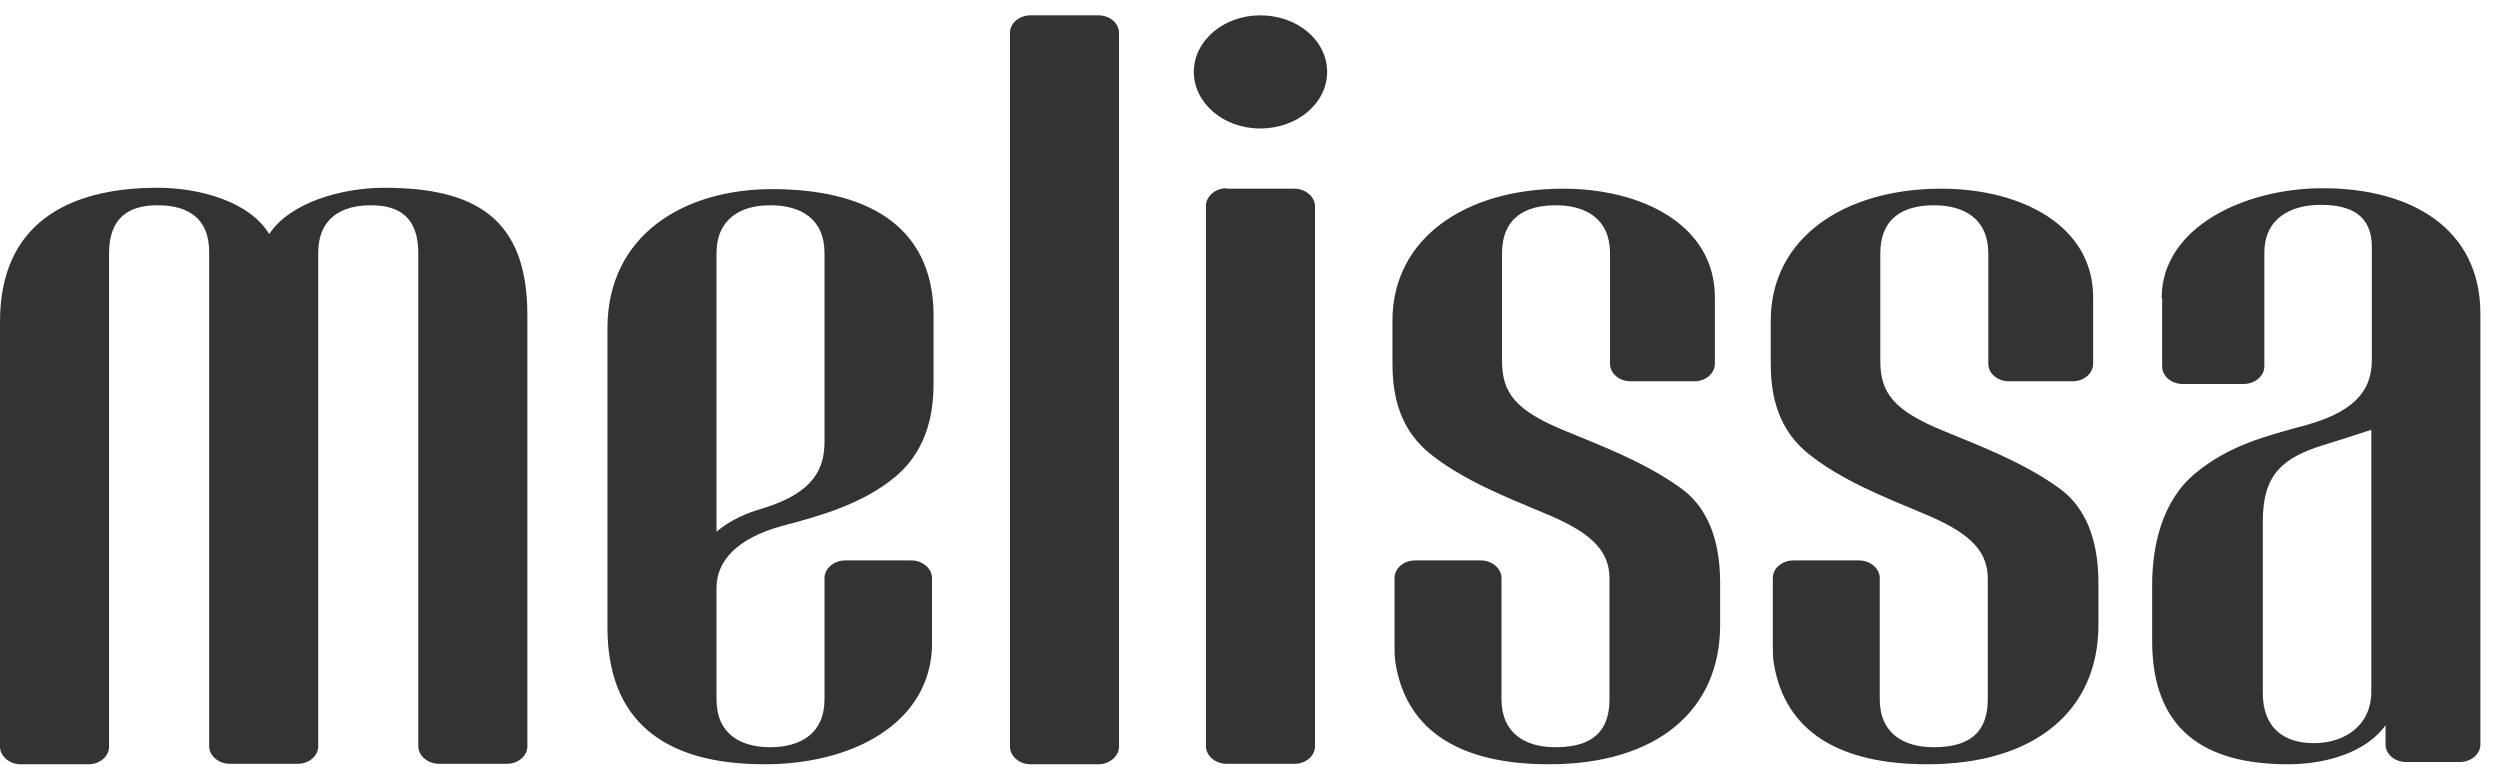
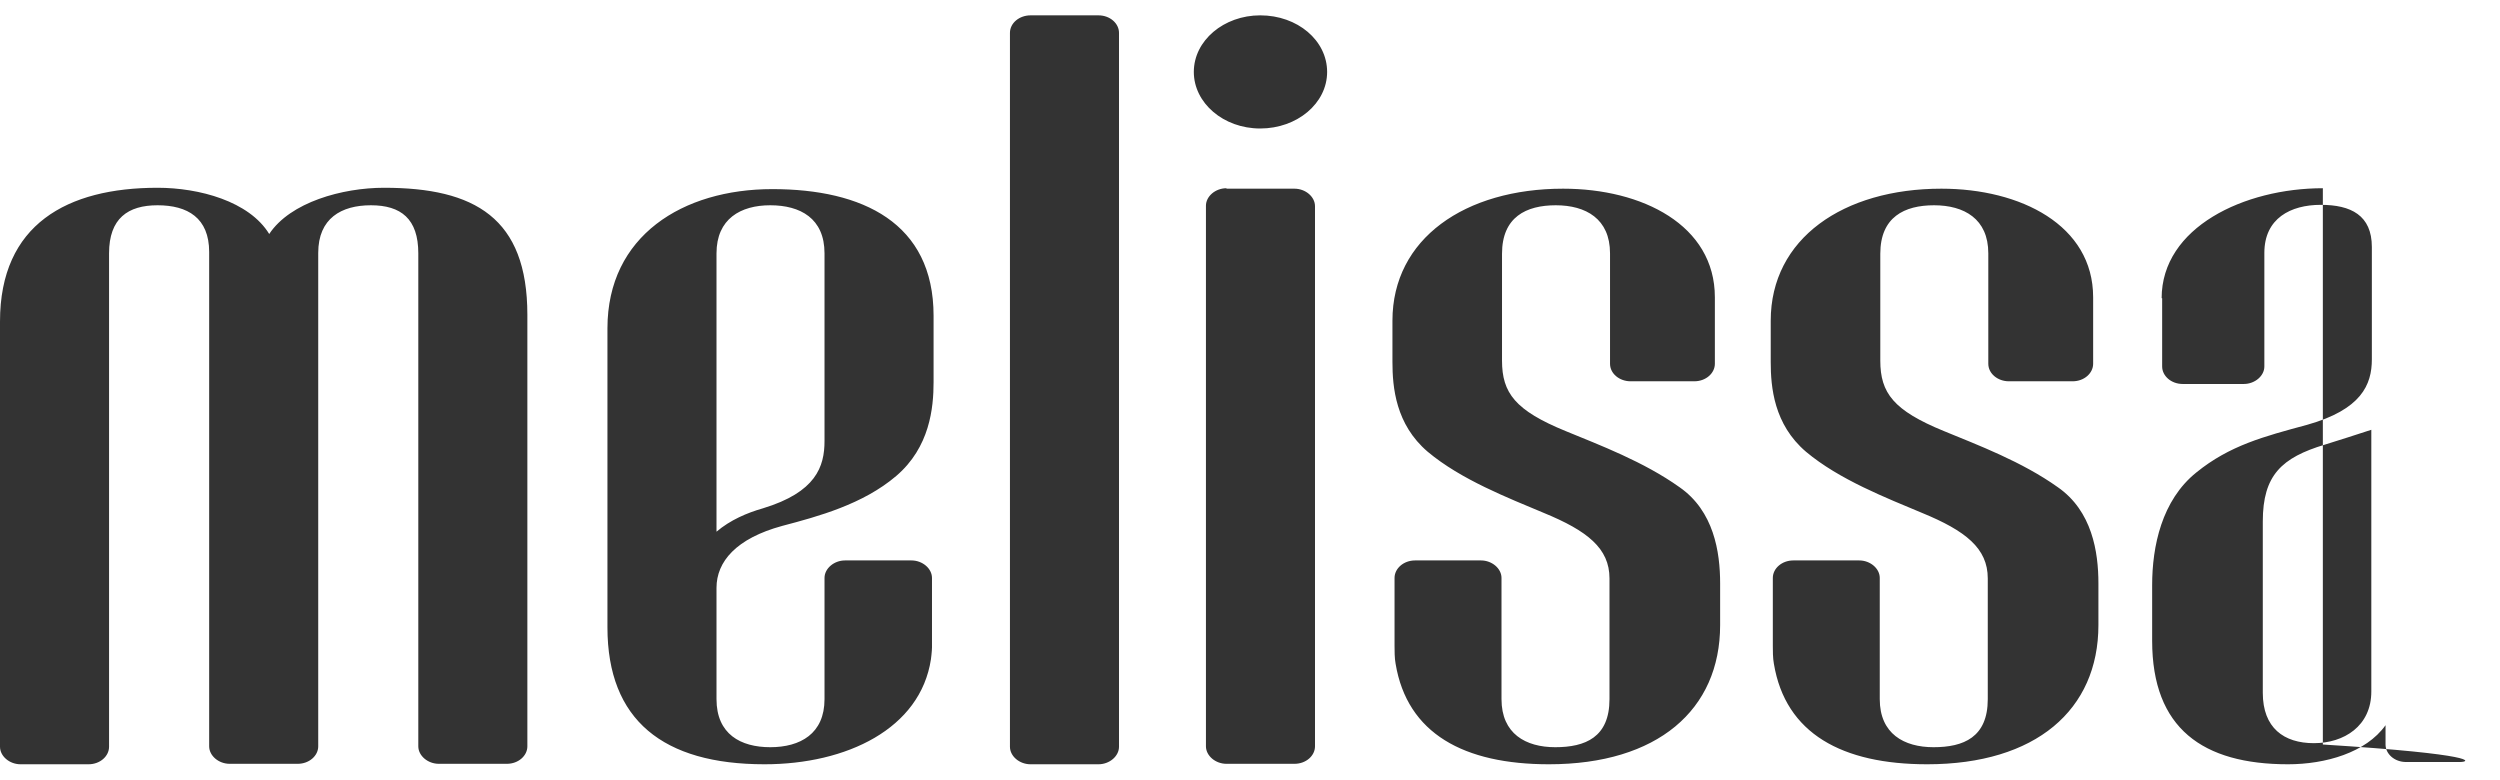
<svg xmlns="http://www.w3.org/2000/svg" width="93" height="29" viewBox="0 0 93 29" fill="none">
-   <path d="M40.863 0.571C41.294 0.571 41.627 0.872 41.627 1.223V27.779C41.627 28.13 41.275 28.431 40.863 28.431H38.335C37.923 28.431 37.57 28.13 37.57 27.779V1.223C37.57 0.855 37.923 0.571 38.335 0.571H40.863ZM46.88 0.571C45.527 0.571 44.41 1.507 44.41 2.676C44.41 3.828 45.508 4.78 46.88 4.78C48.252 4.78 49.369 3.845 49.369 2.676C49.369 1.507 48.271 0.571 46.88 0.571ZM80.413 11.094C80.413 8.455 83.49 7.002 86.41 7.002C89.722 7.002 92.27 8.522 92.27 11.662V27.696C92.27 28.063 91.917 28.347 91.505 28.347H89.507C89.075 28.347 88.742 28.047 88.742 27.696V26.978C88.017 27.997 86.508 28.431 85.116 28.431C81.941 28.431 80.06 27.095 80.06 23.838V21.767C80.06 20.33 80.413 18.61 81.706 17.574C82.941 16.572 84.215 16.238 85.822 15.804C87.841 15.236 88.233 14.317 88.233 13.365V9.19C88.233 8.004 87.449 7.62 86.332 7.62C85.214 7.62 84.234 8.121 84.234 9.407V13.633C84.234 13.983 83.882 14.284 83.47 14.284H81.197C80.766 14.284 80.432 13.983 80.432 13.633V11.094H80.413ZM88.213 15.988C87.645 16.171 87.037 16.372 86.488 16.539C84.881 17.023 84.176 17.674 84.176 19.395V25.775C84.176 27.078 84.96 27.646 86.077 27.646C87.194 27.646 88.213 27.011 88.213 25.725V15.988ZM45.625 7.002C45.214 7.002 44.861 7.302 44.861 7.653V27.763C44.861 28.113 45.214 28.414 45.625 28.414H48.154C48.585 28.414 48.918 28.113 48.918 27.763V7.67C48.918 7.319 48.565 7.019 48.154 7.019H45.625V7.002ZM0 11.962V27.779C0 28.13 0.353 28.431 0.764 28.431H3.293C3.724 28.431 4.057 28.13 4.057 27.779V9.424C4.057 8.121 4.762 7.636 5.86 7.636C6.977 7.636 7.781 8.104 7.781 9.374V27.763C7.781 28.113 8.133 28.414 8.545 28.414H11.073C11.504 28.414 11.838 28.113 11.838 27.763V9.407C11.838 8.121 12.7 7.636 13.797 7.636C14.915 7.636 15.561 8.138 15.561 9.424V27.763C15.561 28.113 15.914 28.414 16.326 28.414H18.854C19.285 28.414 19.618 28.113 19.618 27.763V11.712C19.618 8.104 17.658 6.985 14.287 6.985C12.739 6.985 10.799 7.52 10.015 8.705C9.27 7.486 7.408 6.985 5.86 6.985C2.509 6.985 0 8.338 0 11.962ZM30.672 9.424C30.672 8.121 29.77 7.636 28.653 7.636C27.555 7.636 26.654 8.138 26.654 9.424V19.779C27.164 19.345 27.791 19.078 28.379 18.91C30.358 18.309 30.672 17.357 30.672 16.405V9.424ZM34.631 24.523C34.239 27.111 31.495 28.431 28.438 28.431C24.674 28.431 22.597 26.794 22.597 23.337V12.213C22.597 8.772 25.4 7.035 28.731 7.035C32.083 7.035 34.729 8.288 34.729 11.745V14.217C34.729 15.169 34.591 16.639 33.337 17.708C32.102 18.76 30.436 19.211 29.104 19.562C27.379 20.03 26.654 20.898 26.654 21.867V26.009C26.654 27.312 27.555 27.796 28.653 27.796C29.77 27.796 30.672 27.295 30.672 26.009V24.589V21.499C30.672 21.149 31.024 20.848 31.436 20.848H33.906C34.317 20.848 34.67 21.149 34.67 21.499V24.088C34.67 24.222 34.631 24.523 34.631 24.523ZM63.989 21.7C63.989 20.531 63.754 19.011 62.48 18.125C61.147 17.174 59.501 16.555 58.247 16.038C56.365 15.269 55.875 14.618 55.875 13.415V9.44C55.875 8.071 56.777 7.636 57.874 7.636C58.992 7.636 59.893 8.138 59.893 9.424V13.532C59.893 13.9 60.246 14.184 60.657 14.184H63.029C63.46 14.184 63.793 13.883 63.793 13.532C63.793 13.532 63.793 11.077 63.793 11.06C63.793 8.371 61.089 7.019 58.149 7.019C54.504 7.019 51.799 8.872 51.799 11.929V13.466C51.799 14.401 51.916 15.787 53.112 16.806C54.347 17.842 56.111 18.526 57.424 19.078C59.05 19.746 59.873 20.397 59.873 21.516V26.009C59.873 27.429 58.972 27.796 57.855 27.796C56.757 27.796 55.856 27.295 55.856 26.009V21.499C55.856 21.149 55.503 20.848 55.092 20.848H52.642C52.211 20.848 51.877 21.149 51.877 21.499V24.038C51.877 24.188 51.877 24.489 51.916 24.689C52.348 27.295 54.464 28.431 57.62 28.431C61.657 28.431 63.989 26.41 63.989 23.253V21.7ZM78.061 21.7C78.061 20.531 77.826 19.011 76.552 18.125C75.219 17.174 73.573 16.555 72.319 16.038C70.437 15.269 69.947 14.618 69.947 13.415V9.44C69.947 8.071 70.849 7.636 71.946 7.636C73.063 7.636 73.965 8.138 73.965 9.424V13.532C73.965 13.9 74.318 14.184 74.729 14.184H77.101C77.532 14.184 77.865 13.883 77.865 13.532C77.865 13.532 77.865 11.077 77.865 11.06C77.865 8.371 75.16 7.019 72.221 7.019C68.575 7.019 65.871 8.872 65.871 11.929V13.466C65.871 14.401 65.988 15.787 67.184 16.806C68.418 17.842 70.182 18.526 71.495 19.078C73.122 19.746 73.945 20.397 73.945 21.516V26.009C73.945 27.429 73.044 27.796 71.927 27.796C70.829 27.796 69.927 27.295 69.927 26.009V21.499C69.927 21.149 69.575 20.848 69.163 20.848H66.713C66.282 20.848 65.949 21.149 65.949 21.499V24.038C65.949 24.188 65.949 24.489 65.988 24.689C66.419 27.295 68.536 28.431 71.691 28.431C75.729 28.431 78.061 26.41 78.061 23.253V21.7Z" fill="#333333" />
+   <path d="M40.863 0.571C41.294 0.571 41.627 0.872 41.627 1.223V27.779C41.627 28.13 41.275 28.431 40.863 28.431H38.335C37.923 28.431 37.57 28.13 37.57 27.779V1.223C37.57 0.855 37.923 0.571 38.335 0.571H40.863ZM46.88 0.571C45.527 0.571 44.41 1.507 44.41 2.676C44.41 3.828 45.508 4.78 46.88 4.78C48.252 4.78 49.369 3.845 49.369 2.676C49.369 1.507 48.271 0.571 46.88 0.571ZM80.413 11.094C80.413 8.455 83.49 7.002 86.41 7.002V27.696C92.27 28.063 91.917 28.347 91.505 28.347H89.507C89.075 28.347 88.742 28.047 88.742 27.696V26.978C88.017 27.997 86.508 28.431 85.116 28.431C81.941 28.431 80.06 27.095 80.06 23.838V21.767C80.06 20.33 80.413 18.61 81.706 17.574C82.941 16.572 84.215 16.238 85.822 15.804C87.841 15.236 88.233 14.317 88.233 13.365V9.19C88.233 8.004 87.449 7.62 86.332 7.62C85.214 7.62 84.234 8.121 84.234 9.407V13.633C84.234 13.983 83.882 14.284 83.47 14.284H81.197C80.766 14.284 80.432 13.983 80.432 13.633V11.094H80.413ZM88.213 15.988C87.645 16.171 87.037 16.372 86.488 16.539C84.881 17.023 84.176 17.674 84.176 19.395V25.775C84.176 27.078 84.96 27.646 86.077 27.646C87.194 27.646 88.213 27.011 88.213 25.725V15.988ZM45.625 7.002C45.214 7.002 44.861 7.302 44.861 7.653V27.763C44.861 28.113 45.214 28.414 45.625 28.414H48.154C48.585 28.414 48.918 28.113 48.918 27.763V7.67C48.918 7.319 48.565 7.019 48.154 7.019H45.625V7.002ZM0 11.962V27.779C0 28.13 0.353 28.431 0.764 28.431H3.293C3.724 28.431 4.057 28.13 4.057 27.779V9.424C4.057 8.121 4.762 7.636 5.86 7.636C6.977 7.636 7.781 8.104 7.781 9.374V27.763C7.781 28.113 8.133 28.414 8.545 28.414H11.073C11.504 28.414 11.838 28.113 11.838 27.763V9.407C11.838 8.121 12.7 7.636 13.797 7.636C14.915 7.636 15.561 8.138 15.561 9.424V27.763C15.561 28.113 15.914 28.414 16.326 28.414H18.854C19.285 28.414 19.618 28.113 19.618 27.763V11.712C19.618 8.104 17.658 6.985 14.287 6.985C12.739 6.985 10.799 7.52 10.015 8.705C9.27 7.486 7.408 6.985 5.86 6.985C2.509 6.985 0 8.338 0 11.962ZM30.672 9.424C30.672 8.121 29.77 7.636 28.653 7.636C27.555 7.636 26.654 8.138 26.654 9.424V19.779C27.164 19.345 27.791 19.078 28.379 18.91C30.358 18.309 30.672 17.357 30.672 16.405V9.424ZM34.631 24.523C34.239 27.111 31.495 28.431 28.438 28.431C24.674 28.431 22.597 26.794 22.597 23.337V12.213C22.597 8.772 25.4 7.035 28.731 7.035C32.083 7.035 34.729 8.288 34.729 11.745V14.217C34.729 15.169 34.591 16.639 33.337 17.708C32.102 18.76 30.436 19.211 29.104 19.562C27.379 20.03 26.654 20.898 26.654 21.867V26.009C26.654 27.312 27.555 27.796 28.653 27.796C29.77 27.796 30.672 27.295 30.672 26.009V24.589V21.499C30.672 21.149 31.024 20.848 31.436 20.848H33.906C34.317 20.848 34.67 21.149 34.67 21.499V24.088C34.67 24.222 34.631 24.523 34.631 24.523ZM63.989 21.7C63.989 20.531 63.754 19.011 62.48 18.125C61.147 17.174 59.501 16.555 58.247 16.038C56.365 15.269 55.875 14.618 55.875 13.415V9.44C55.875 8.071 56.777 7.636 57.874 7.636C58.992 7.636 59.893 8.138 59.893 9.424V13.532C59.893 13.9 60.246 14.184 60.657 14.184H63.029C63.46 14.184 63.793 13.883 63.793 13.532C63.793 13.532 63.793 11.077 63.793 11.06C63.793 8.371 61.089 7.019 58.149 7.019C54.504 7.019 51.799 8.872 51.799 11.929V13.466C51.799 14.401 51.916 15.787 53.112 16.806C54.347 17.842 56.111 18.526 57.424 19.078C59.05 19.746 59.873 20.397 59.873 21.516V26.009C59.873 27.429 58.972 27.796 57.855 27.796C56.757 27.796 55.856 27.295 55.856 26.009V21.499C55.856 21.149 55.503 20.848 55.092 20.848H52.642C52.211 20.848 51.877 21.149 51.877 21.499V24.038C51.877 24.188 51.877 24.489 51.916 24.689C52.348 27.295 54.464 28.431 57.62 28.431C61.657 28.431 63.989 26.41 63.989 23.253V21.7ZM78.061 21.7C78.061 20.531 77.826 19.011 76.552 18.125C75.219 17.174 73.573 16.555 72.319 16.038C70.437 15.269 69.947 14.618 69.947 13.415V9.44C69.947 8.071 70.849 7.636 71.946 7.636C73.063 7.636 73.965 8.138 73.965 9.424V13.532C73.965 13.9 74.318 14.184 74.729 14.184H77.101C77.532 14.184 77.865 13.883 77.865 13.532C77.865 13.532 77.865 11.077 77.865 11.06C77.865 8.371 75.16 7.019 72.221 7.019C68.575 7.019 65.871 8.872 65.871 11.929V13.466C65.871 14.401 65.988 15.787 67.184 16.806C68.418 17.842 70.182 18.526 71.495 19.078C73.122 19.746 73.945 20.397 73.945 21.516V26.009C73.945 27.429 73.044 27.796 71.927 27.796C70.829 27.796 69.927 27.295 69.927 26.009V21.499C69.927 21.149 69.575 20.848 69.163 20.848H66.713C66.282 20.848 65.949 21.149 65.949 21.499V24.038C65.949 24.188 65.949 24.489 65.988 24.689C66.419 27.295 68.536 28.431 71.691 28.431C75.729 28.431 78.061 26.41 78.061 23.253V21.7Z" fill="#333333" />
</svg>